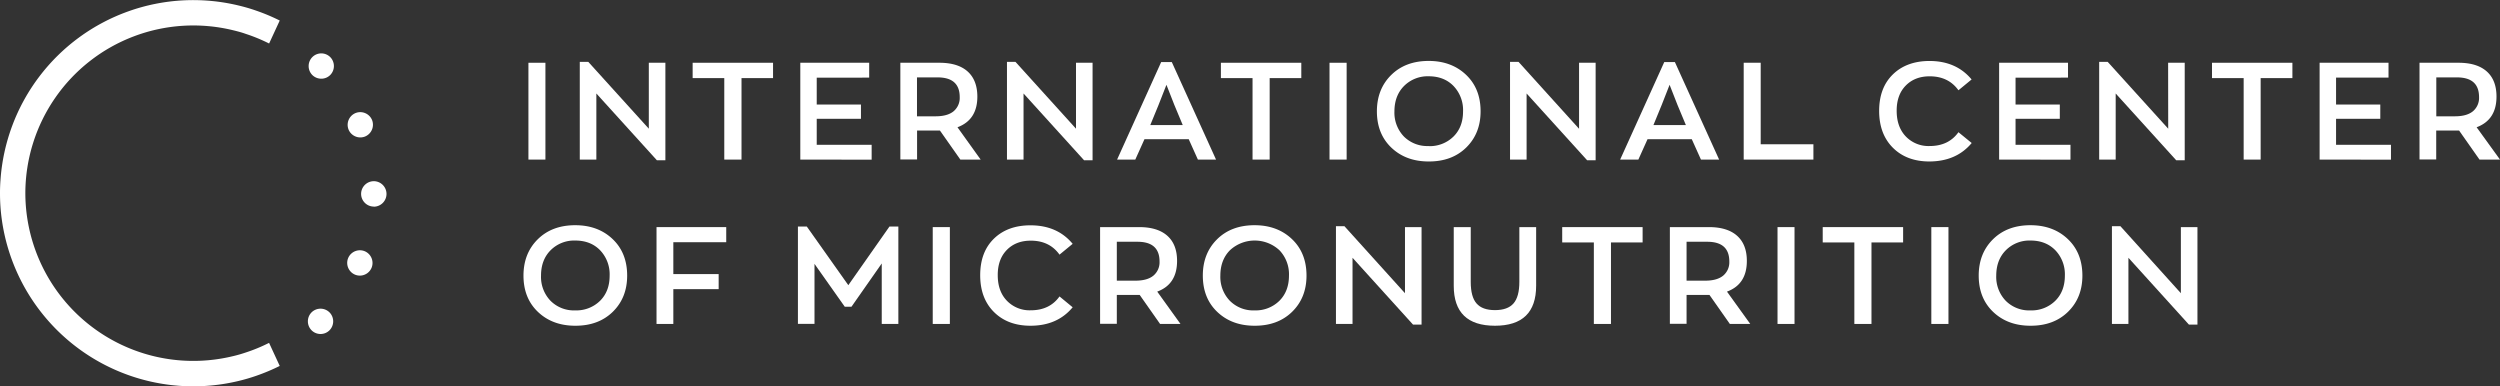
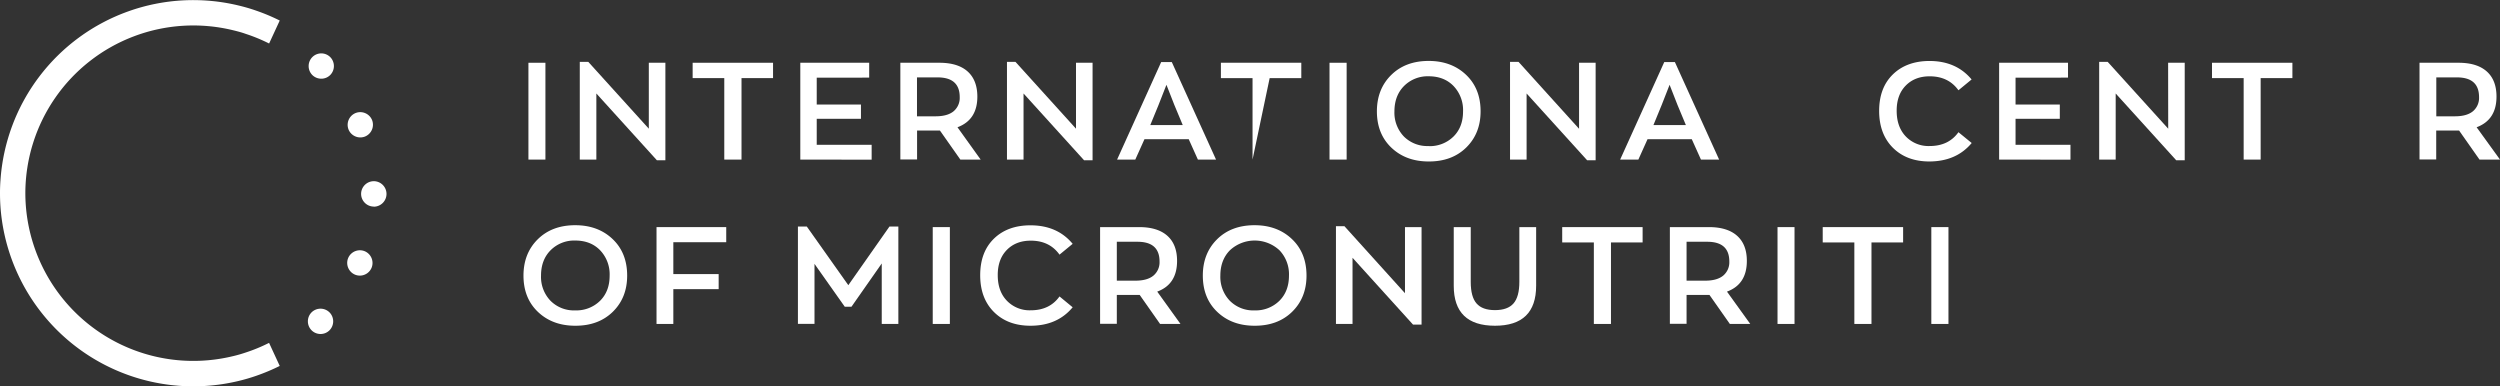
<svg xmlns="http://www.w3.org/2000/svg" viewBox="0 0 1176.65 181.84">
  <rect x="0" y="0" width="1176.65" height="181.84" fill="#333333" stroke="none" />
  <defs>
    <style>.cls-1{fill:#fff;}</style>
  </defs>
  <title>Основной</title>
  <g id="Слой_2" data-name="Слой 2">
    <g id="Белый">
      <g id="Основной">
        <g id="Название">
          <path class="cls-1" d="M248.71,75.11V29.54h8V75.11Z" />
          <path class="cls-1" d="M305.37,29.54h7.8V75.43h-4L280.68,44V75.11h-7.8v-46h4l28.49,31.46Z" />
          <path class="cls-1" d="M340.89,75.11V36.76H326V29.54h37.84v7.22H349V75.11Z" />
          <path class="cls-1" d="M376.67,75.11V29.54h32.42v7H384.4V49.2h20.82v6.7H384.4V68.15h25.85v7Z" />
          <path class="cls-1" d="M461.56,75.11H452l-9.61-13.67-.8,0-.87,0h-9.09v13.6h-7.87V29.54h18.37q8.71,0,13.28,4.09T460,45.46q0,10.95-9.35,14.44ZM440.35,54.74c3.74,0,6.57-.8,8.48-2.38a8.19,8.19,0,0,0,2.87-6.65q0-9.27-10.38-9.28h-9.73V54.74Z" />
          <path class="cls-1" d="M506.43,29.54h7.8V75.43h-4L481.74,44V75.11h-7.8v-46h4l28.49,31.46Z" />
          <path class="cls-1" d="M563.8,75.11l-4.32-9.6H538.66l-4.32,9.6h-8.57l20.75-45.9h5l20.82,45.9ZM549,39.91l-3.74,9.54-3.87,9.42h15.28l-3.93-9.42Z" />
-           <path class="cls-1" d="M589.52,75.11V36.76H574.63V29.54h37.84v7.22H597.58V75.11Z" />
+           <path class="cls-1" d="M589.52,75.11V36.76H574.63V29.54h37.84v7.22H597.58Z" />
          <path class="cls-1" d="M625.75,75.11V29.54h8.06V75.11Z" />
          <path class="cls-1" d="M672.42,76q-10.7,0-17.53-6.48t-6.84-17.11q0-10.45,6.71-17.09t17.66-6.64q10.7,0,17.57,6.51t6.86,17.22q0,10.37-6.73,17T672.42,76Zm0-7.22a15.87,15.87,0,0,0,11.64-4.48q4.55-4.48,4.54-11.89a16.4,16.4,0,0,0-4.45-11.9q-4.44-4.6-11.73-4.61a15.68,15.68,0,0,0-11.57,4.55q-4.54,4.55-4.55,12a16.23,16.23,0,0,0,4.45,11.79A15.56,15.56,0,0,0,672.42,68.73Z" />
          <path class="cls-1" d="M743.2,29.54H751V75.43h-4L718.51,44V75.11h-7.8v-46h4L743.2,60.61Z" />
          <path class="cls-1" d="M800.57,75.11l-4.32-9.6H775.43l-4.32,9.6h-8.57l20.76-45.9h5l20.82,45.9Zm-14.76-35.2-3.74,9.54-3.87,9.42h15.28l-3.93-9.42Z" />
-           <path class="cls-1" d="M820.69,75.11V29.54h8V67.89H853.5v7.22Z" />
          <path class="cls-1" d="M908.1,76q-10.71,0-17.18-6.45t-6.48-17.34q0-10.89,6.45-17.18T908.1,28.7q12.63,0,19.85,8.7l-6.19,5.09q-4.71-6.57-13.54-6.57-7,0-11.28,4.38t-4.25,11.86q0,7.55,4.29,12.06a14.8,14.8,0,0,0,11.24,4.51q8.91,0,13.54-6.51L928,67.31Q920.79,75.95,908.1,76Z" />
          <path class="cls-1" d="M940.91,75.11V29.54h32.42v7H948.64V49.2h20.83v6.7H948.64V68.15h25.85v7Z" />
          <path class="cls-1" d="M1020.45,29.54h7.81V75.43h-4L995.77,44V75.11H988v-46h4l28.49,31.46Z" />
          <path class="cls-1" d="M1056,75.11V36.76h-14.9V29.54h37.84v7.22H1064V75.11Z" />
-           <path class="cls-1" d="M1091.75,75.11V29.54h32.43v7h-24.69V49.2h20.82v6.7h-20.82V68.15h25.85v7Z" />
          <path class="cls-1" d="M1176.65,75.11H1167l-9.6-13.67-.81,0-.87,0h-9.09v13.6h-7.86V29.54h18.37q8.7,0,13.28,4.09T1175,45.46q0,10.95-9.35,14.44Zm-21.21-20.37c3.74,0,6.56-.8,8.48-2.38a8.19,8.19,0,0,0,2.87-6.65q0-9.27-10.38-9.28h-9.74V54.74Z" />
          <path class="cls-1" d="M270.75,153.31q-10.69,0-17.53-6.48t-6.84-17.12q0-10.44,6.71-17.08T270.75,106q10.71,0,17.57,6.51t6.86,17.21q0,10.38-6.73,17T270.75,153.31Zm0-7.22a15.91,15.91,0,0,0,11.64-4.48q4.55-4.49,4.54-11.9a16.38,16.38,0,0,0-4.45-11.89q-4.44-4.6-11.73-4.61a15.67,15.67,0,0,0-11.57,4.54q-4.55,4.55-4.54,12a16.21,16.21,0,0,0,4.45,11.8A15.52,15.52,0,0,0,270.75,146.09Z" />
          <path class="cls-1" d="M309,152.47V106.89h32.81V114H316.91v15h21.33v7.09H316.91v16.38Z" />
          <path class="cls-1" d="M418.63,106.63h4.19v45.84H415V124l-14.25,20.37h-3.15l-14.25-20.18v28.24h-7.8V106.63h4.19l19.53,27.59Z" />
          <path class="cls-1" d="M439,152.47V106.89h8.06v45.58Z" />
          <path class="cls-1" d="M485,153.31q-10.69,0-17.18-6.45t-6.48-17.34q0-10.89,6.45-17.18T485,106.05q12.63,0,19.86,8.71l-6.19,5.09q-4.71-6.59-13.54-6.58-7,0-11.28,4.39t-4.25,11.86q0,7.54,4.28,12a14.81,14.81,0,0,0,11.25,4.52q8.9,0,13.54-6.52l6.19,5.1Q497.67,153.31,485,153.31Z" />
          <path class="cls-1" d="M555.61,152.47H546L536.4,138.8l-.8,0c-.37,0-.66,0-.87,0h-9.09v13.6h-7.87V106.89h18.38q8.7,0,13.28,4.09T554,122.81q0,11-9.34,14.44ZM534.4,132.1q5.61,0,8.48-2.39a8.17,8.17,0,0,0,2.87-6.64q0-9.28-10.38-9.28h-9.73V132.1Z" />
          <path class="cls-1" d="M590.49,153.31q-10.71,0-17.54-6.48t-6.83-17.12q0-10.44,6.7-17.08T590.49,106q10.69,0,17.56,6.51t6.87,17.21q0,10.38-6.74,17T590.49,153.31Zm0-7.22a15.9,15.9,0,0,0,11.63-4.48q4.54-4.49,4.55-11.9a16.38,16.38,0,0,0-4.45-11.89,17.12,17.12,0,0,0-23.3-.07q-4.54,4.55-4.55,12a16.21,16.21,0,0,0,4.45,11.8A15.53,15.53,0,0,0,590.49,146.09Z" />
          <path class="cls-1" d="M661.27,106.89h7.8v45.9h-4l-28.49-31.46v31.14h-7.8v-46h4L661.27,138Z" />
          <path class="cls-1" d="M703.62,153.31q-19.41,0-19.4-18.83V106.89h8v25.79q0,7,2.71,10.12c1.8,2.1,4.7,3.16,8.7,3.16s6.91-1.06,8.73-3.16,2.74-5.48,2.74-10.12V106.89H723v27.59Q723,153.31,703.62,153.31Z" />
          <path class="cls-1" d="M750.16,152.47V114.11H735.27v-7.22h37.84v7.22H758.22v38.36Z" />
          <path class="cls-1" d="M823.78,152.47h-9.61l-9.6-13.67-.81,0c-.36,0-.65,0-.87,0H793.8v13.6h-7.86V106.89h18.37q8.7,0,13.28,4.09t4.58,11.83q0,11-9.35,14.44ZM802.57,132.1c3.74,0,6.56-.8,8.48-2.39a8.17,8.17,0,0,0,2.87-6.64q0-9.28-10.38-9.28H793.8V132.1Z" />
          <path class="cls-1" d="M836.61,152.47V106.89h8v45.58Z" />
          <path class="cls-1" d="M872.77,152.47V114.11H857.88v-7.22h37.84v7.22H880.83v38.36Z" />
          <path class="cls-1" d="M909,152.47V106.89h8.06v45.58Z" />
-           <path class="cls-1" d="M955.67,153.31q-10.71,0-17.54-6.48t-6.83-17.12q0-10.44,6.71-17.08T955.67,106q10.7,0,17.56,6.51t6.87,17.21q0,10.38-6.74,17T955.67,153.31Zm0-7.22a15.87,15.87,0,0,0,11.63-4.48q4.55-4.49,4.55-11.9a16.38,16.38,0,0,0-4.45-11.89c-3-3.07-6.87-4.61-11.73-4.61a15.66,15.66,0,0,0-11.57,4.54q-4.54,4.55-4.55,12a16.25,16.25,0,0,0,4.45,11.8A15.56,15.56,0,0,0,955.67,146.09Z" />
-           <path class="cls-1" d="M1026.45,106.89h7.8v45.9h-4l-28.49-31.46v31.14H994v-46h4L1026.45,138Z" />
        </g>
        <g id="Знак">
          <path class="cls-1" d="M126.48,161.45a77.23,77.23,0,0,1-10.86,4.47q-2.94,1-5.93,1.7A79.06,79.06,0,0,1,11.93,91v-.15a79.06,79.06,0,0,1,97.76-76.62c2,.49,4,1,5.93,1.7a78.39,78.39,0,0,1,10.86,4.46l.18.09,5-10.82a91.09,91.09,0,0,0-11-4.62,82.07,82.07,0,0,0-8.16-2.4A90.94,90.94,0,0,0,.22,84.88Q0,87.82,0,90.79V91q0,3,.2,6a91,91,0,0,0,112.3,82.25,84.84,84.84,0,0,0,8.16-2.4,92.72,92.72,0,0,0,11-4.62l-5-10.82Z" />
          <path class="cls-1" d="M146.64,155.45a6,6,0,0,1,0-8.43h0a6,6,0,0,1,8.44,0h0a6,6,0,0,1,0,8.44h0a5.93,5.93,0,0,1-4.21,1.74h0A5.93,5.93,0,0,1,146.64,155.45Z" />
          <path class="cls-1" d="M167.08,129.26a6,6,0,0,1-3.21-7.81h0a6,6,0,0,1,7.81-3.2h0a6,6,0,0,1,3.2,7.8h0a6,6,0,0,1-5.5,3.67h0A6,6,0,0,1,167.08,129.26Z" />
          <path class="cls-1" d="M175.91,97.23a6,6,0,0,1-5.95-6h0a6,6,0,0,1,6-5.95h0a6,6,0,0,1,5.95,6h0a6,6,0,0,1-6,6h0Z" />
          <path class="cls-1" d="M164.06,61a6,6,0,0,1,3.26-7.78h0a6,6,0,0,1,7.78,3.25h0v0h0a6,6,0,0,1-3.25,7.77h0a5.91,5.91,0,0,1-2.27.44h0A6,6,0,0,1,164.06,61Z" />
          <path class="cls-1" d="M147,35.32a6,6,0,0,1,0-8.44h0a5.94,5.94,0,0,1,8.43,0h0a6,6,0,0,1,0,8.42h0a5.92,5.92,0,0,1-4.2,1.74h0A6,6,0,0,1,147,35.32Z" />
        </g>
      </g>
    </g>
  </g>
</svg>